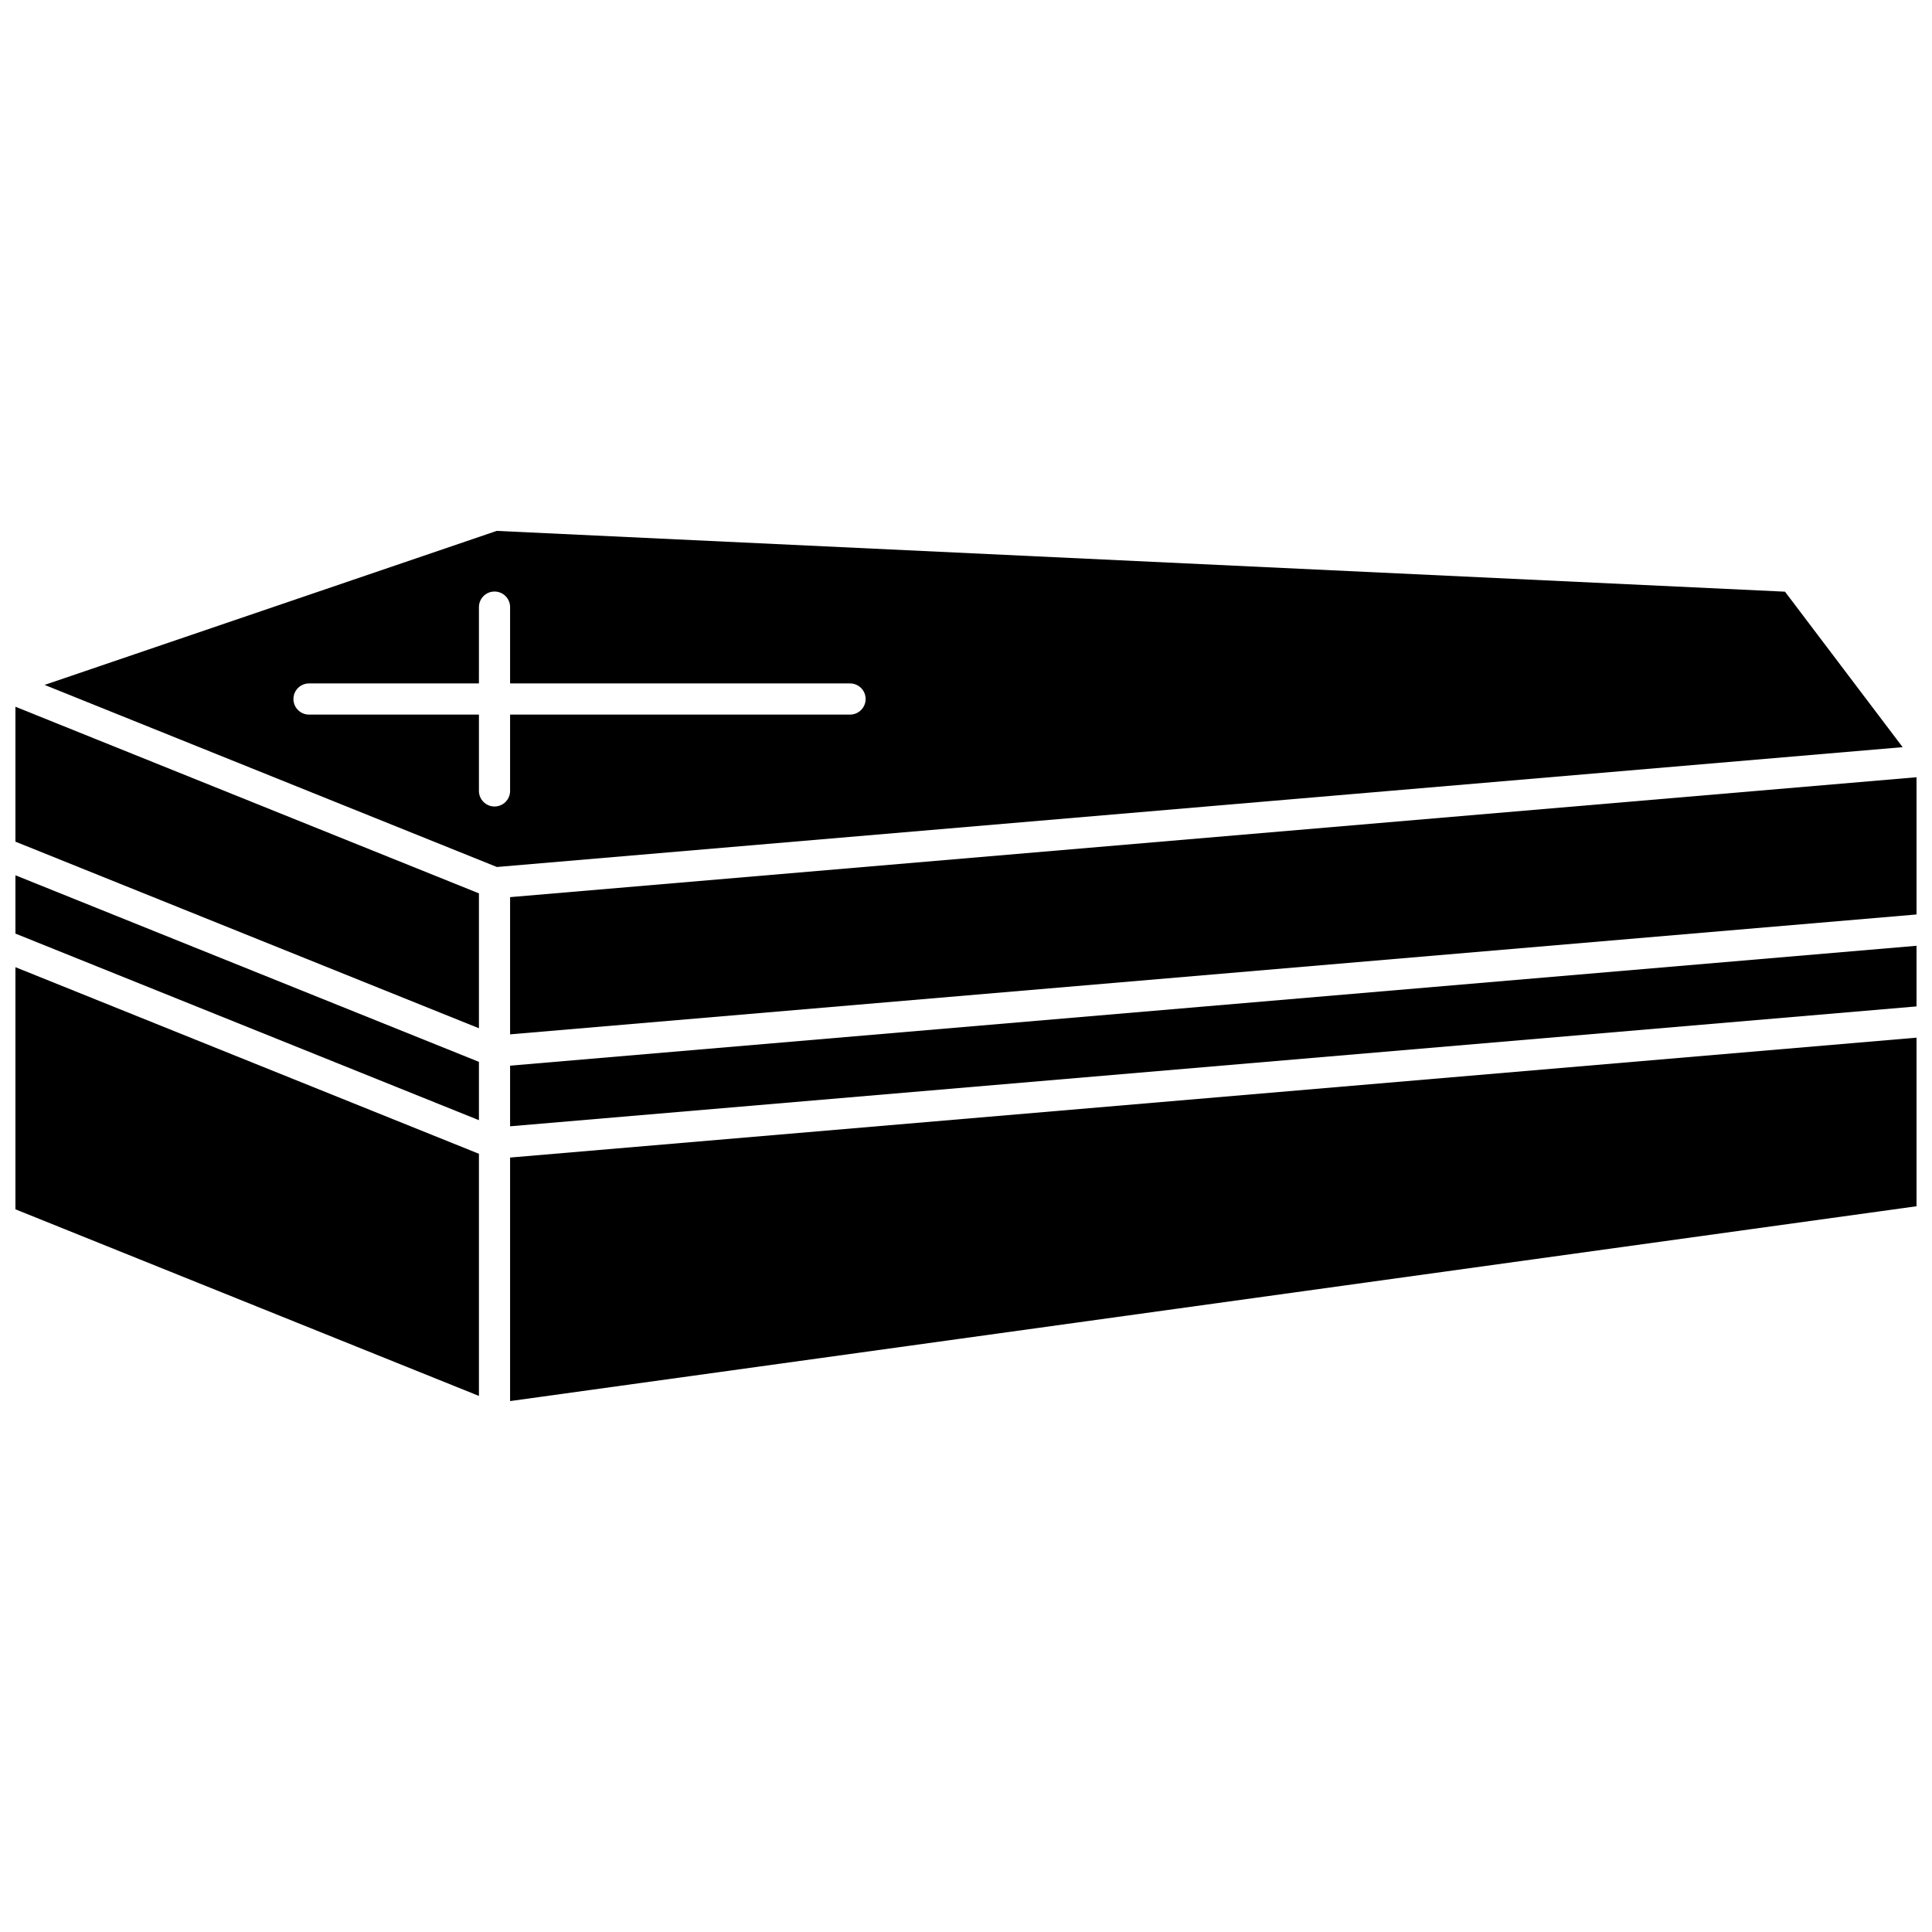
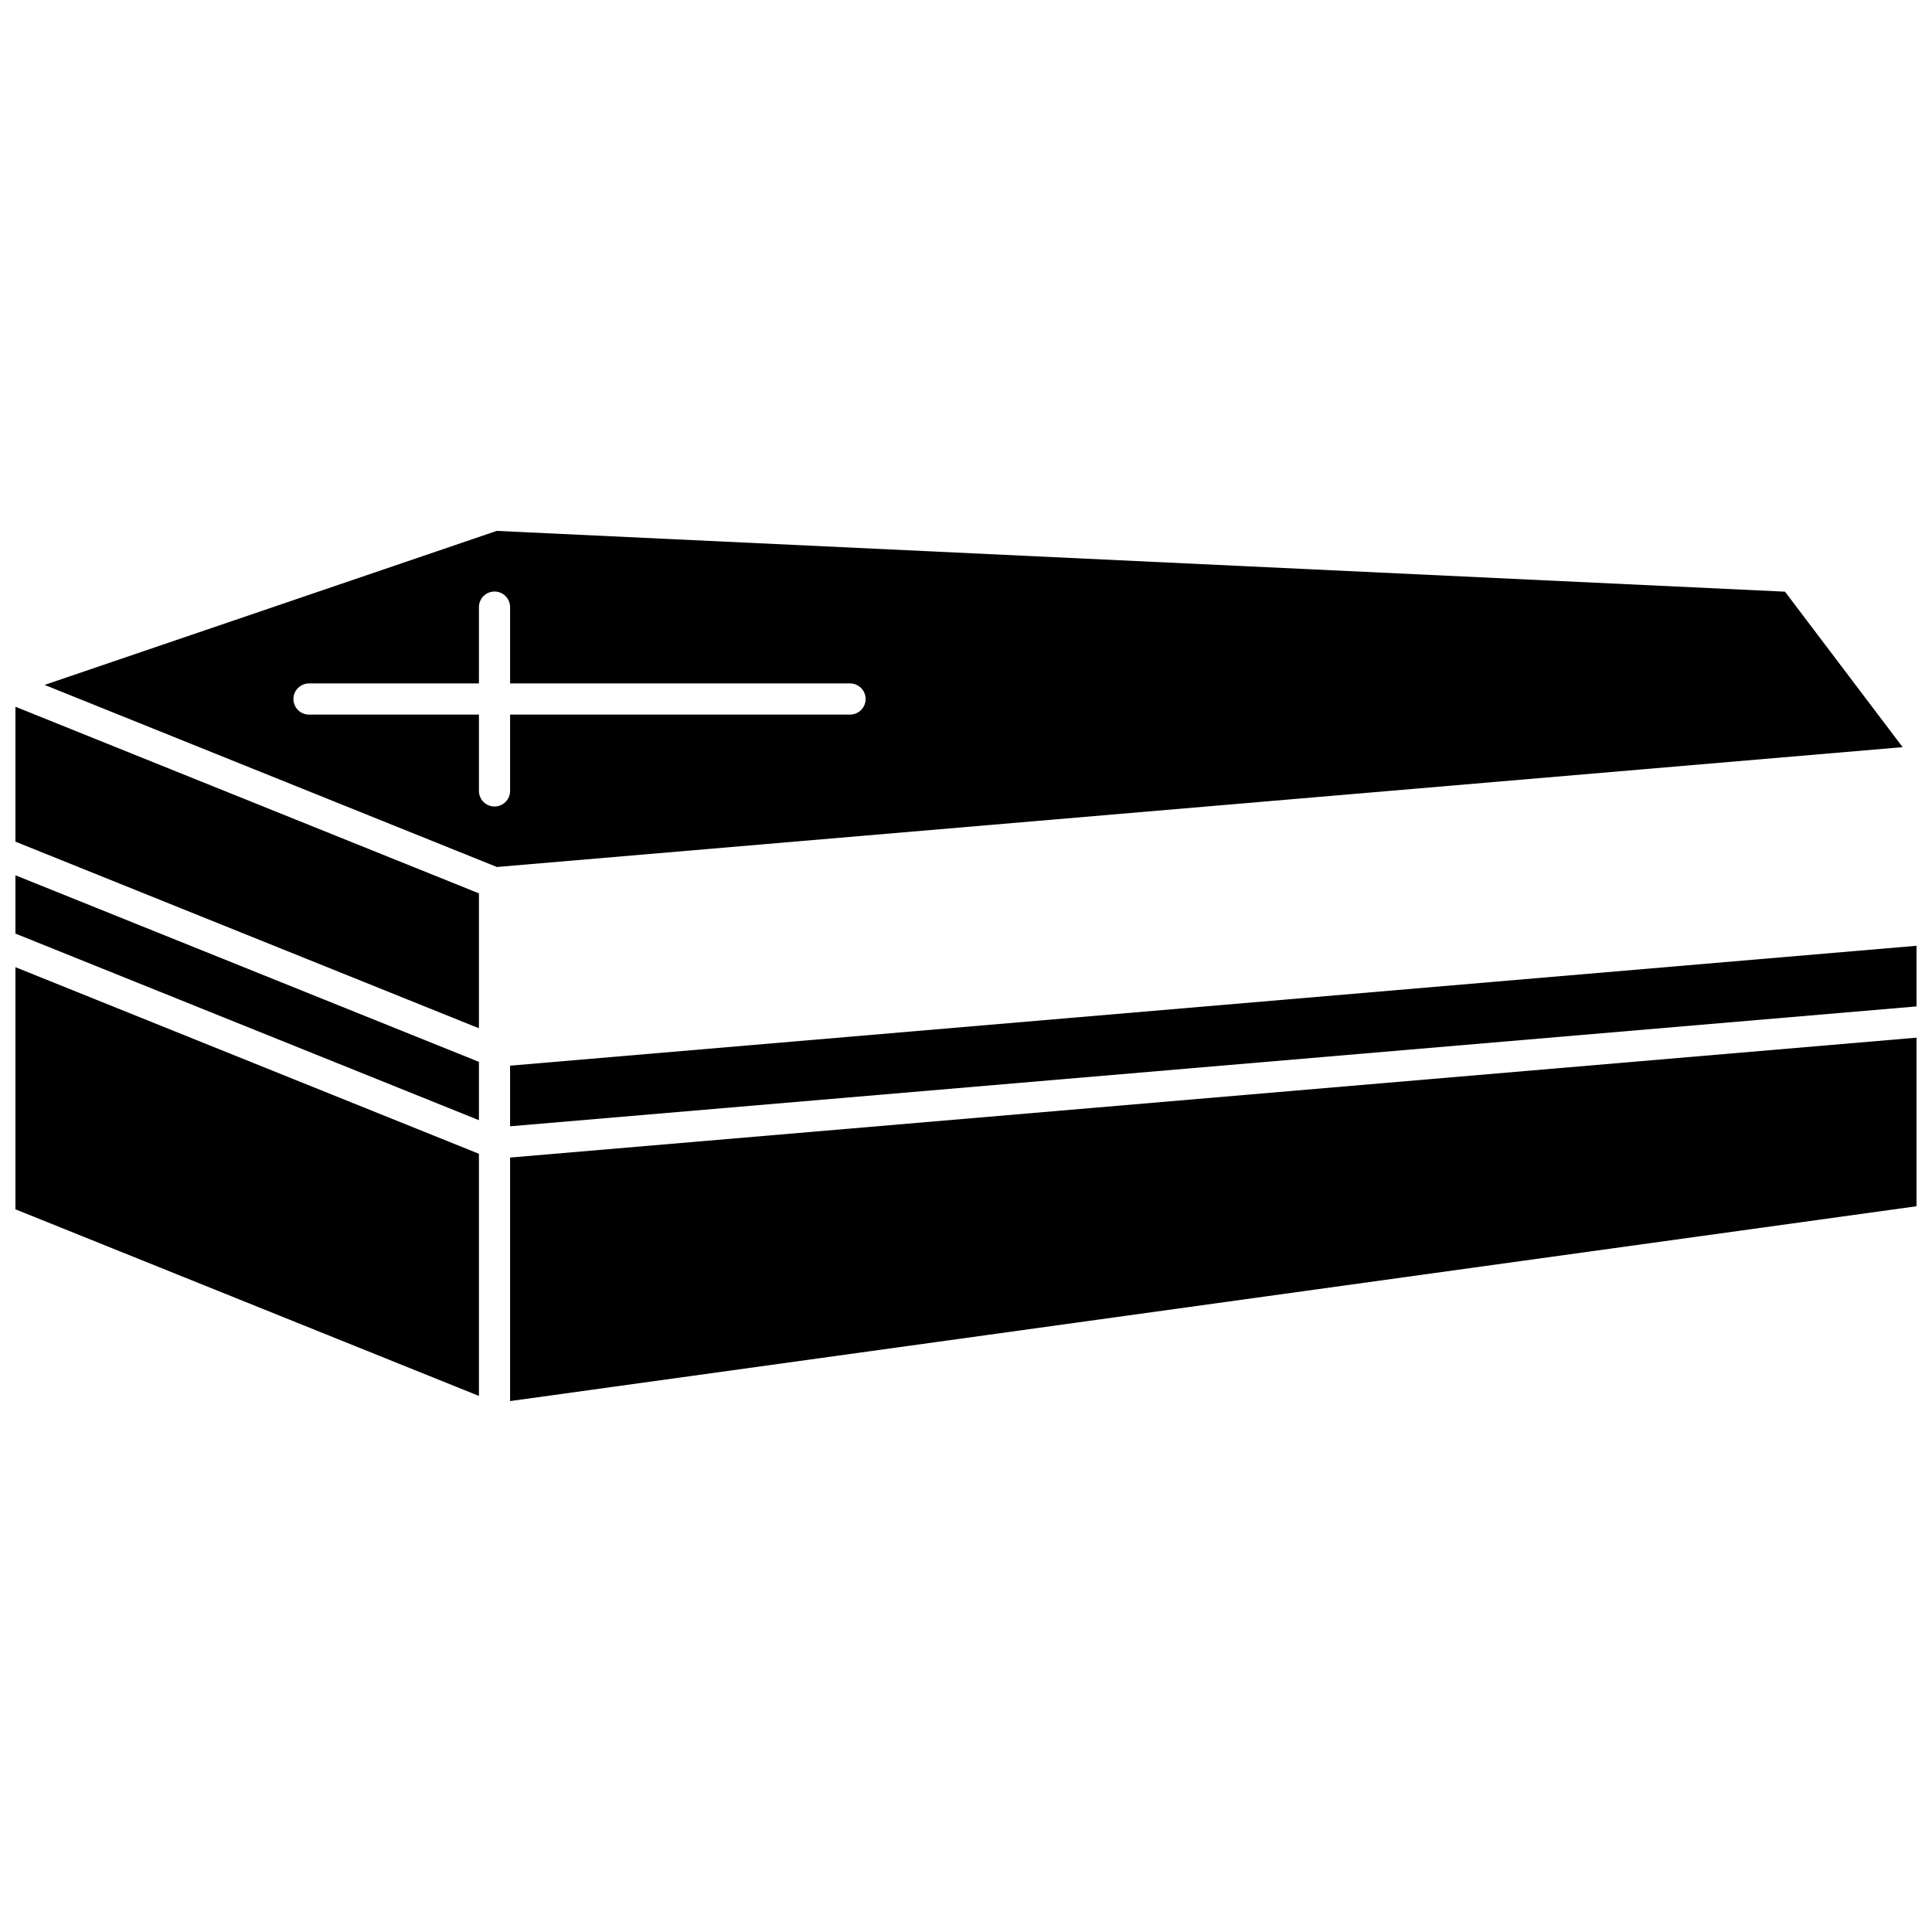
<svg xmlns="http://www.w3.org/2000/svg" width="800px" height="800px" version="1.1" viewBox="144 144 512 512">
  <defs>
    <clipPath id="f">
      <path d="m148.09 375h122.91v66h-122.91z" />
    </clipPath>
    <clipPath id="e">
      <path d="m148.09 331h122.91v86h-122.91z" />
    </clipPath>
    <clipPath id="d">
      <path d="m148.09 400h122.91v114h-122.91z" />
    </clipPath>
    <clipPath id="c">
      <path d="m279 394h372.9v49h-372.9z" />
    </clipPath>
    <clipPath id="b">
      <path d="m279 418h372.9v98h-372.9z" />
    </clipPath>
    <clipPath id="a">
-       <path d="m279 349h372.9v70h-372.9z" />
-     </clipPath>
+       </clipPath>
  </defs>
  <g clip-path="url(#f)">
    <path d="m148.09 391.41 122.83 49.449v-15.457l-122.83-49.445z" />
  </g>
  <g clip-path="url(#e)">
    <path d="m148.09 367.05 122.83 49.449v-35.75l-122.83-49.453z" />
  </g>
  <g clip-path="url(#d)">
    <path d="m148.09 464.48 122.83 49.453v-64.168l-122.83-49.453z" />
  </g>
  <g clip-path="url(#c)">
-     <path d="m279.18 442.48 372.72-31.77v-16.07l-372.72 31.773z" />
+     <path d="m279.18 442.48 372.72-31.77v-16.07l-372.72 31.773" />
  </g>
  <g clip-path="url(#b)">
    <path d="m279.18 515.3 372.72-51.633v-44.676l-372.72 31.773z" />
  </g>
  <g clip-path="url(#a)">
    <path d="m279.18 381.75v36.363l372.72-31.77v-36.367z" />
  </g>
  <path d="m617.04 300.8-341.4-16.109-119.82 40.816 119.86 48.254 372.54-31.758zm-247.77 32.574h-90.09v20.227c0 2.281-1.848 4.129-4.129 4.129-2.285 0-4.129-1.852-4.129-4.129v-20.227h-45.031c-2.285 0-4.129-1.852-4.129-4.129 0-2.281 1.848-4.129 4.129-4.129h45.027l0.004-20.227c0-2.281 1.848-4.129 4.129-4.129 2.285 0 4.129 1.852 4.129 4.129v20.227h90.09c2.285 0 4.129 1.852 4.129 4.129 0 2.281-1.848 4.129-4.129 4.129z" />
</svg>